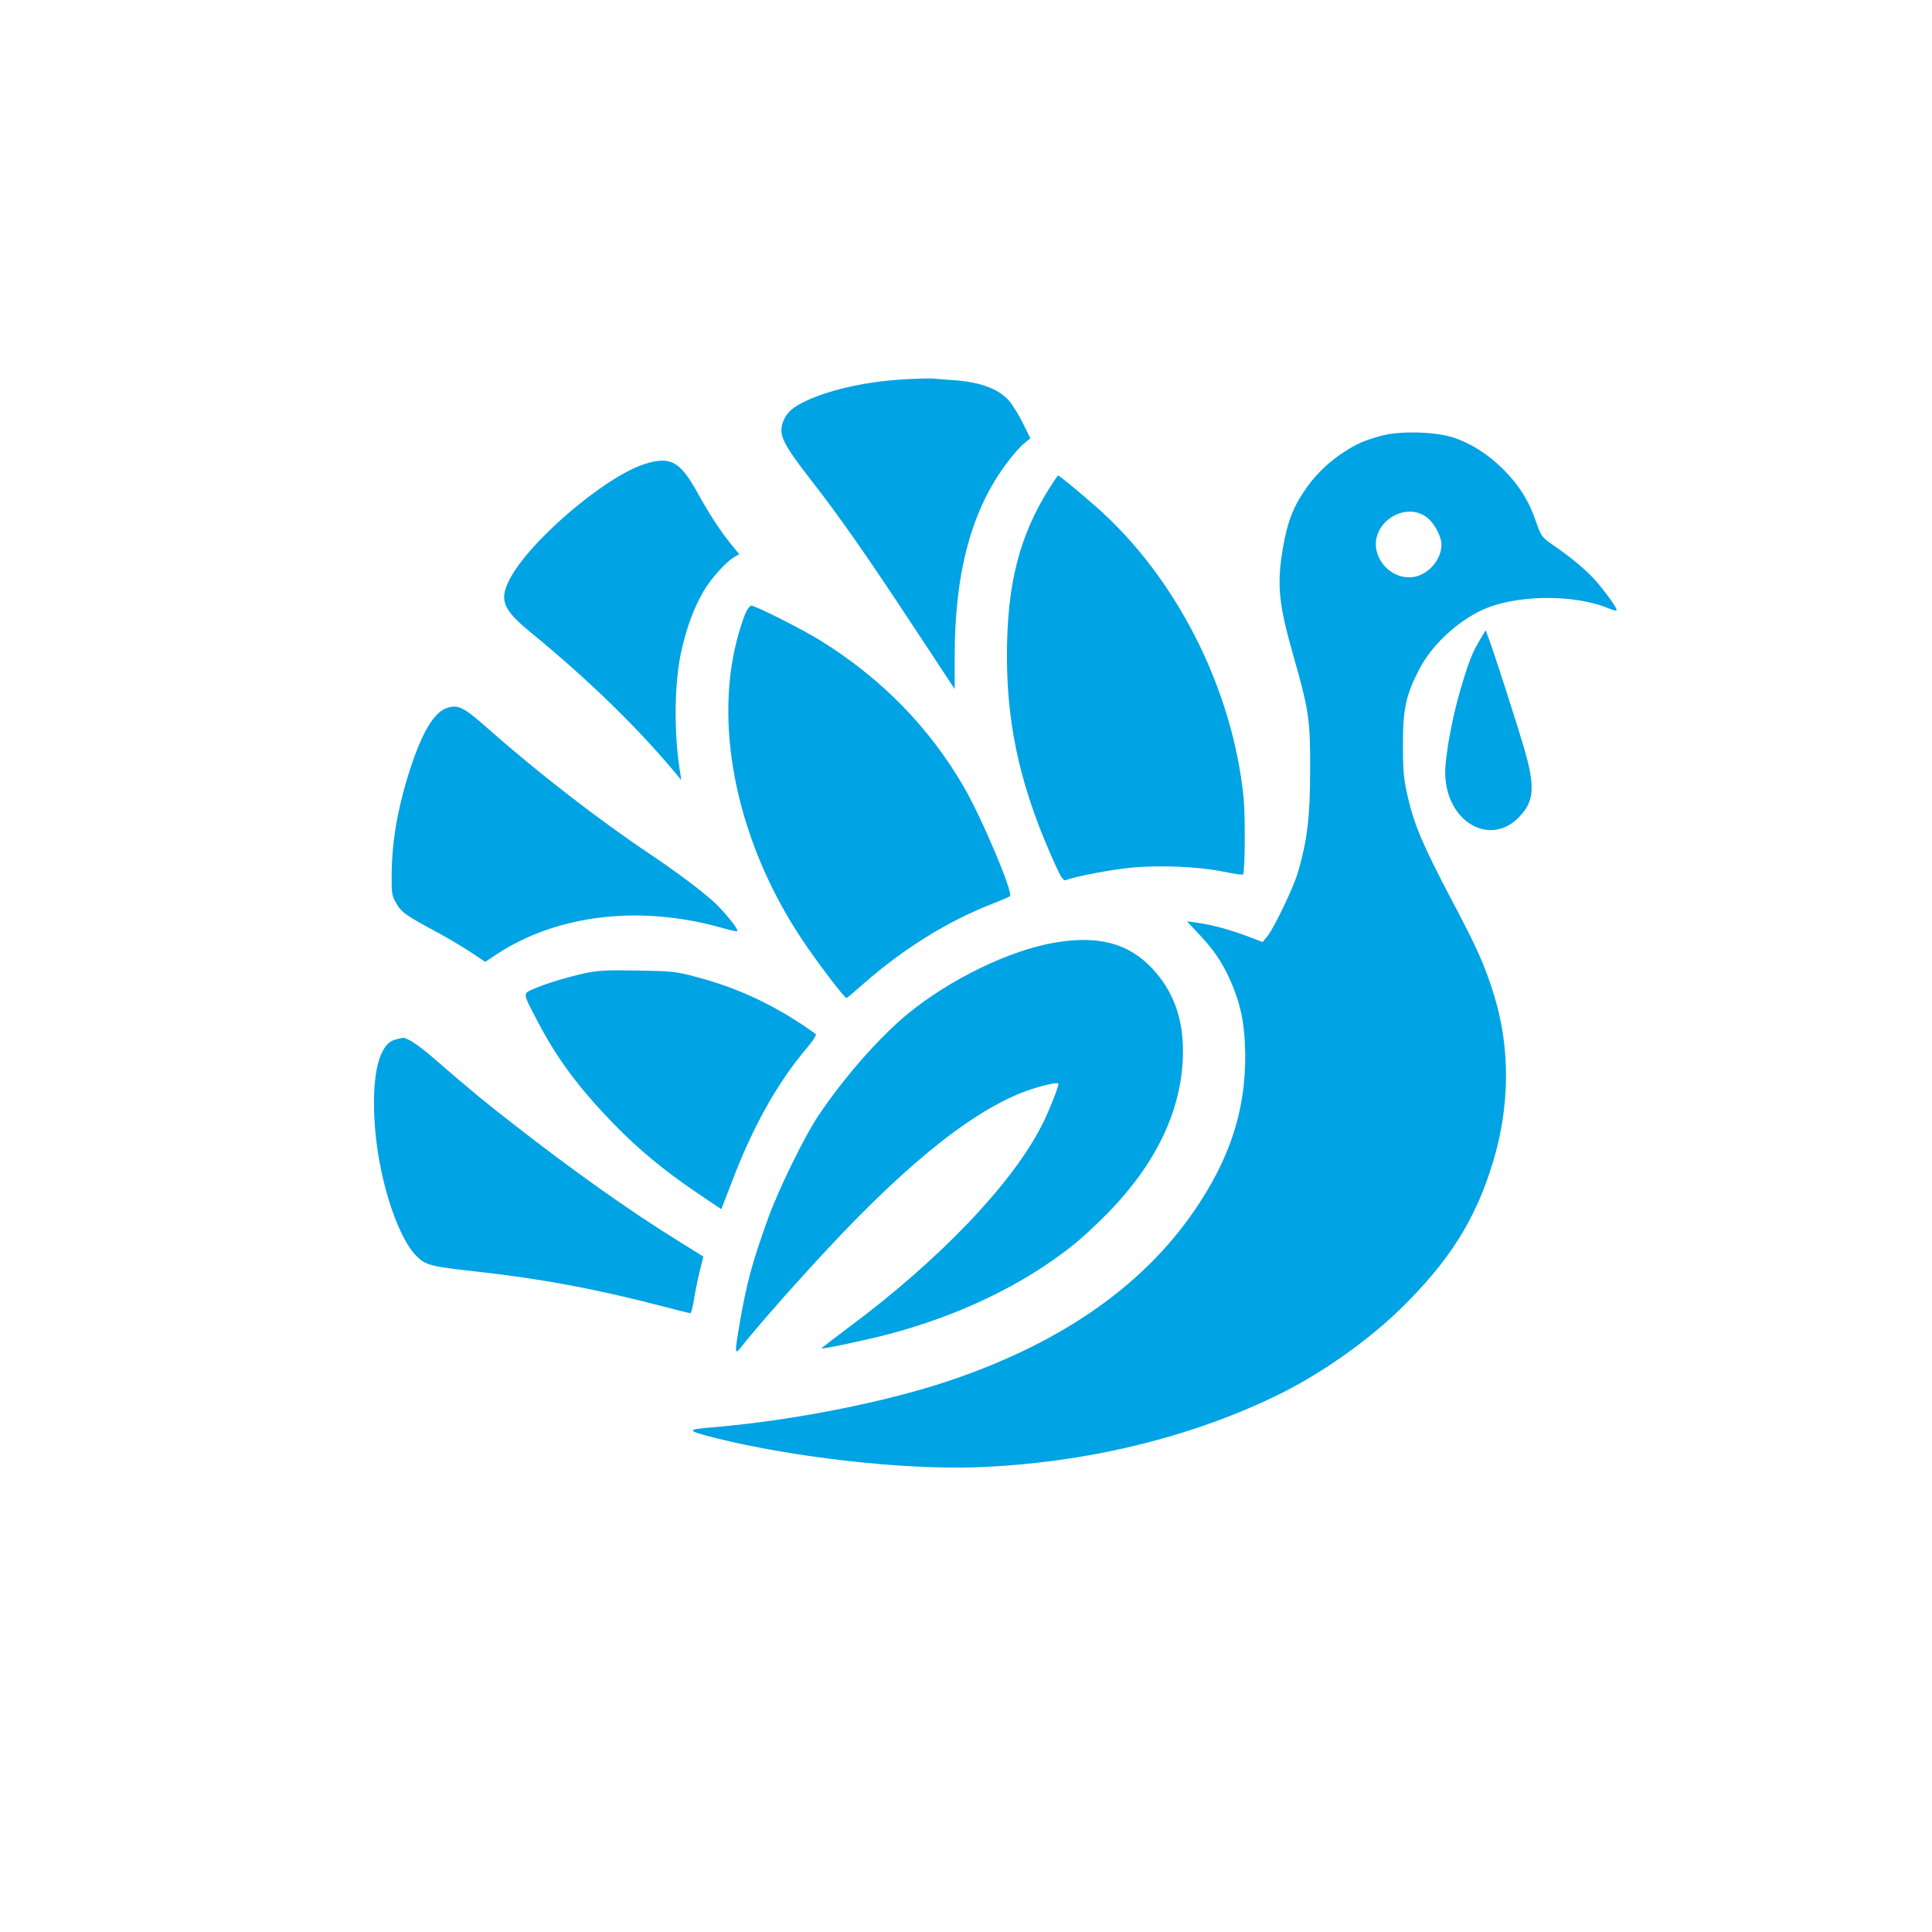
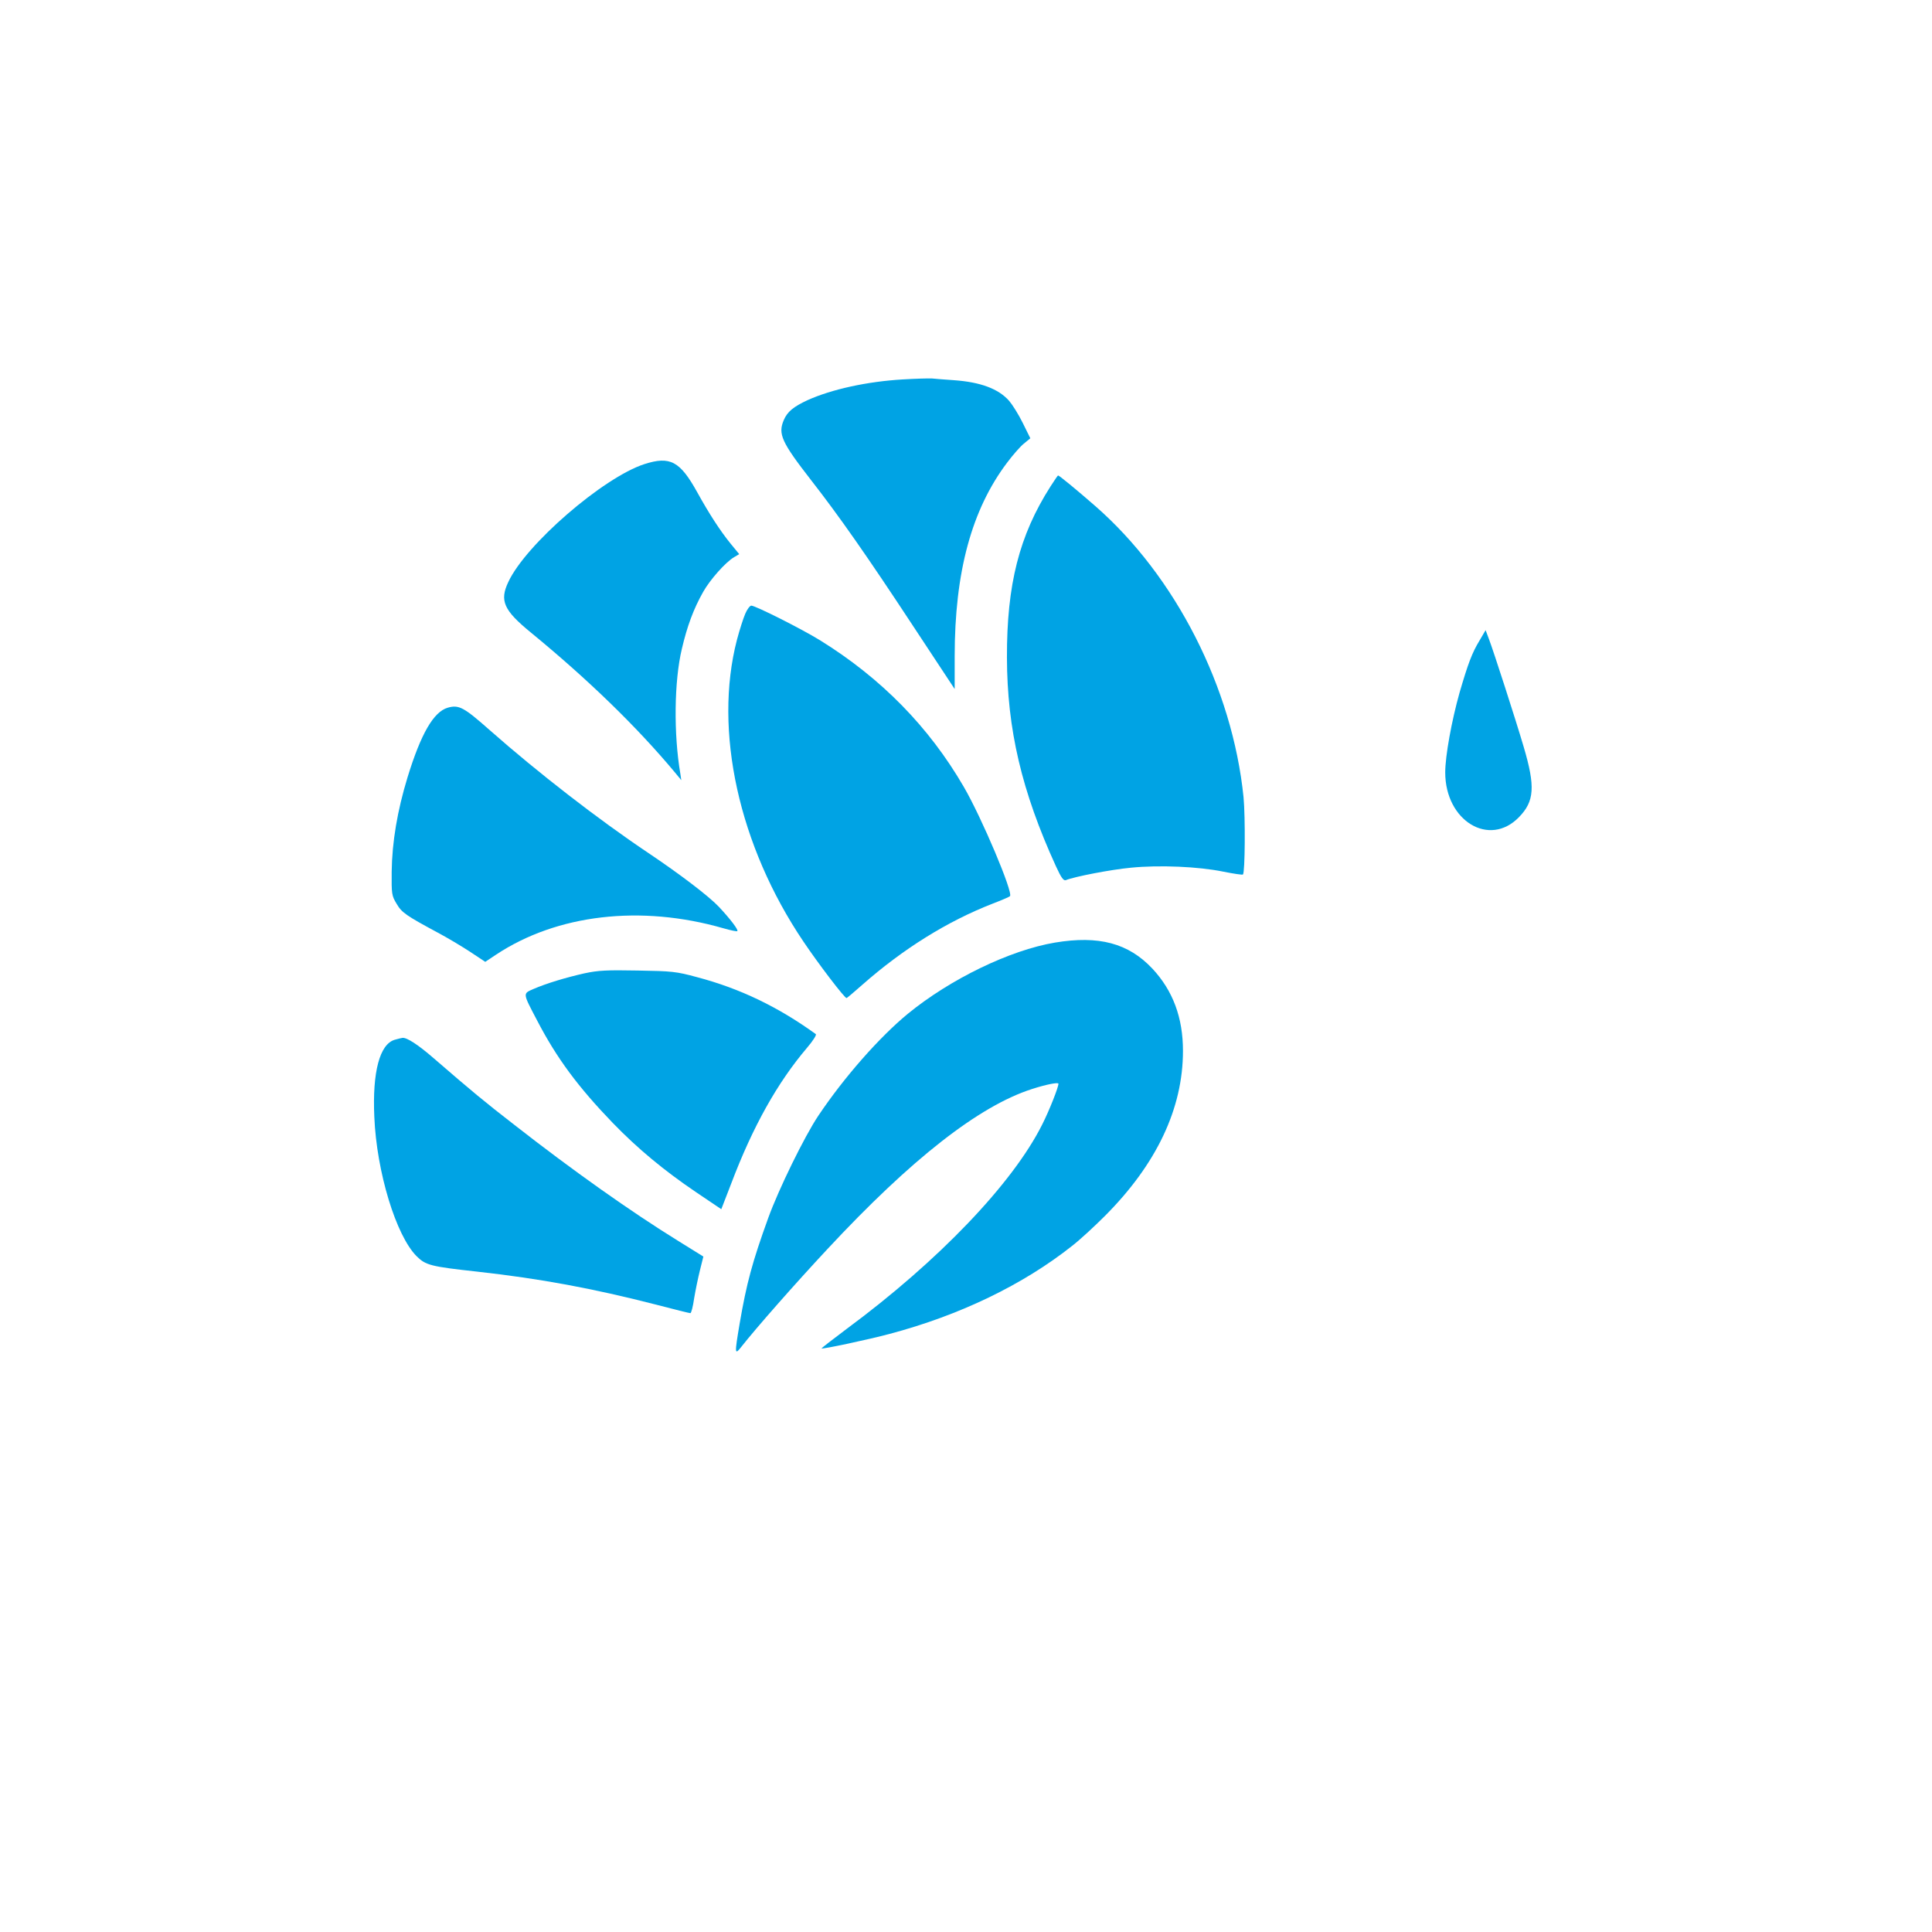
<svg xmlns="http://www.w3.org/2000/svg" version="1.0" width="1024pt" height="1024pt" viewBox="0 0 1024 1024" preserveAspectRatio="xMidYMid meet">
  <g transform="translate(0,1024) scale(0.1,-0.1)" fill="#00a3e4" stroke="none">
    <path d="M4785 8229 c-188 -11 -376 -52 -505 -110 -75 -35 -107 -61 -126 -106 -31 -73 -12 -116 145 -318 146 -187 296 -401 538 -769 l223 -338 0 173 c0 447 90 778 278 1027 30 40 70 86 89 101 l34 28 -40 81 c-22 45 -55 97 -72 117 -57 65 -153 100 -294 110 -44 3 -96 7 -115 9 -19 1 -89 -1 -155 -5z" />
-     <path d="M7324 7931 c-91 -25 -130 -41 -199 -86 -76 -48 -149 -117 -200 -190 -71 -101 -101 -179 -126 -323 -32 -191 -22 -293 56 -567 83 -291 90 -339 89 -605 0 -249 -15 -374 -65 -545 -24 -80 -127 -296 -163 -339 l-24 -29 -68 26 c-103 39 -202 66 -271 75 l-62 9 72 -77 c81 -86 133 -168 178 -285 42 -108 58 -206 59 -356 0 -275 -75 -518 -242 -774 -273 -422 -716 -737 -1323 -942 -345 -116 -833 -212 -1257 -248 -145 -12 -143 -17 19 -58 411 -102 987 -167 1371 -154 585 20 1162 161 1632 397 214 108 450 275 618 438 264 257 403 477 496 786 89 295 91 601 5 881 -48 155 -90 251 -227 509 -149 284 -195 390 -230 540 -22 96 -26 133 -26 276 -1 192 16 268 87 404 71 137 224 273 366 327 182 68 465 66 636 -5 21 -9 40 -14 43 -11 7 6 -47 82 -106 152 -48 56 -130 125 -230 194 -61 42 -64 47 -91 125 -38 111 -92 196 -176 279 -80 79 -170 136 -265 167 -95 30 -280 35 -376 9z m240 -434 c39 -31 76 -100 76 -144 0 -65 -48 -134 -113 -161 -89 -38 -198 18 -228 118 -45 149 142 280 265 187z" />
    <path d="M3415 7780 c-218 -71 -629 -426 -721 -625 -47 -99 -24 -150 119 -267 306 -251 564 -502 765 -743 l33 -40 -5 34 c-36 210 -33 491 8 662 28 120 62 212 113 302 36 64 118 157 164 184 l27 16 -46 56 c-56 69 -114 159 -176 271 -92 166 -144 194 -281 150z" />
    <path d="M5568 7662 c-166 -260 -232 -520 -231 -907 1 -380 78 -709 260 -1107 28 -61 40 -77 52 -73 47 19 239 56 345 66 152 15 359 6 490 -21 55 -11 102 -18 104 -15 11 11 13 304 3 410 -59 579 -360 1171 -786 1543 -102 89 -191 162 -197 162 -2 0 -19 -26 -40 -58z" />
    <path d="M3950 6987 c-10 -23 -30 -85 -44 -138 -125 -481 10 -1092 352 -1599 80 -119 218 -300 229 -300 2 0 40 32 84 71 216 190 450 336 689 429 47 18 89 36 93 40 19 17 -150 417 -245 580 -184 317 -438 576 -761 776 -97 60 -343 184 -365 184 -7 0 -22 -19 -32 -43z" />
    <path d="M7843 6847 c-41 -67 -62 -124 -107 -278 -42 -149 -76 -336 -76 -423 0 -257 234 -399 391 -237 82 84 87 162 25 372 -42 143 -160 508 -184 571 l-18 48 -31 -53z" />
    <path d="M2373 6489 c-75 -22 -142 -138 -213 -369 -54 -177 -82 -343 -84 -500 -1 -119 0 -127 26 -170 27 -47 51 -63 218 -153 47 -25 123 -70 169 -100 l83 -55 57 38 c323 214 767 266 1205 140 38 -11 72 -18 74 -15 7 6 -38 65 -98 129 -53 56 -205 172 -375 286 -264 177 -584 425 -838 649 -139 123 -165 137 -224 120z" />
    <path d="M5591 5244 c-238 -40 -554 -193 -779 -377 -152 -125 -339 -338 -475 -541 -73 -109 -210 -389 -265 -541 -85 -235 -115 -346 -152 -562 -27 -160 -26 -166 8 -123 80 102 289 339 457 519 445 478 804 759 1085 849 74 24 140 37 140 28 0 -19 -49 -143 -86 -216 -156 -312 -549 -723 -1036 -1083 -75 -56 -135 -103 -134 -104 5 -5 249 47 361 77 373 99 708 261 968 467 40 31 117 102 172 157 275 275 415 571 415 876 0 176 -53 319 -162 436 -127 135 -284 177 -517 138z" />
    <path d="M3097 5081 c-97 -22 -198 -52 -270 -83 -57 -25 -57 -20 20 -167 104 -200 217 -352 401 -543 132 -136 270 -251 443 -368 l132 -89 53 137 c114 301 244 533 401 718 31 36 52 69 47 73 -199 144 -402 242 -630 302 -110 30 -133 32 -314 35 -164 3 -209 1 -283 -15z" />
    <path d="M2092 4729 c-79 -23 -119 -170 -108 -409 12 -291 115 -629 224 -738 48 -48 75 -55 322 -82 333 -37 613 -89 948 -175 95 -25 176 -45 181 -45 5 0 14 35 20 78 7 42 21 110 31 150 l18 72 -132 82 c-251 155 -563 376 -871 617 -155 120 -224 177 -425 351 -84 73 -144 112 -167 109 -4 0 -23 -5 -41 -10z" />
  </g>
</svg>